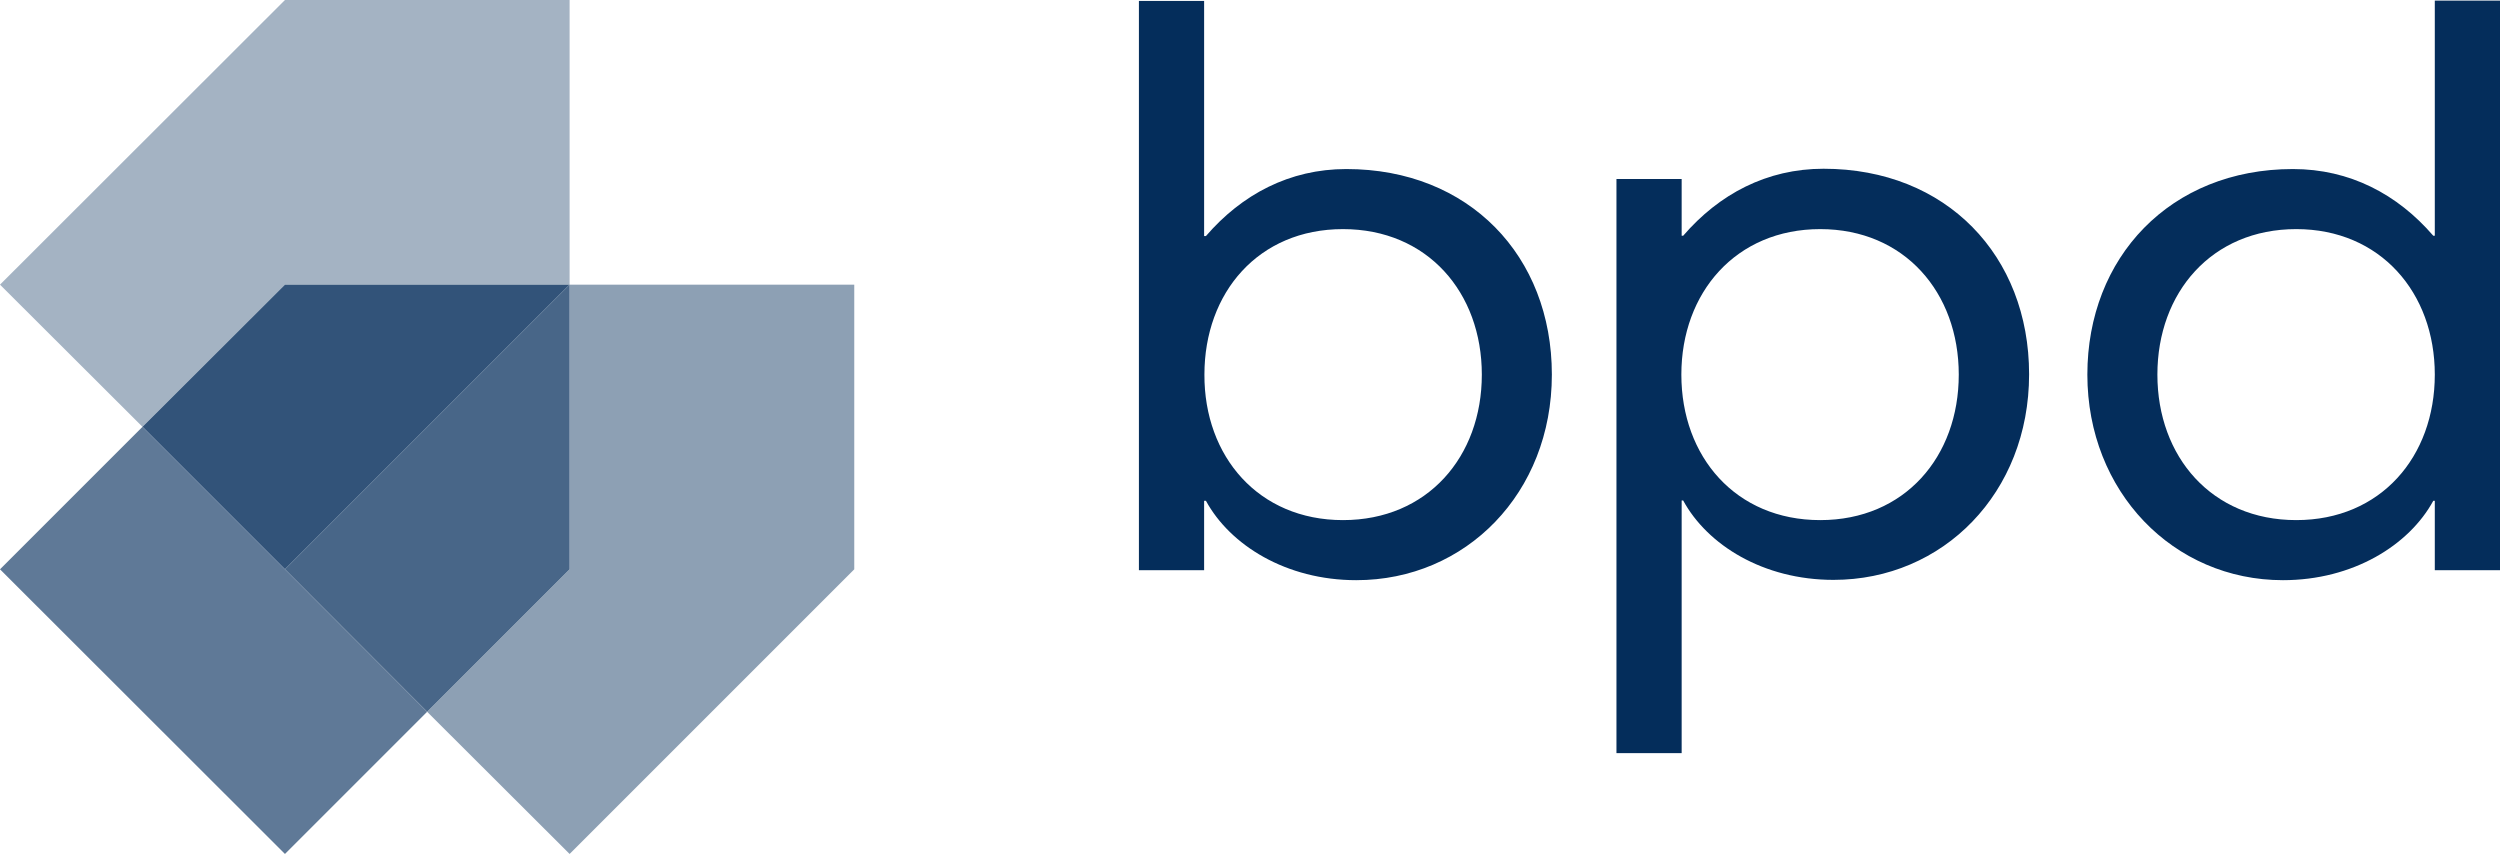
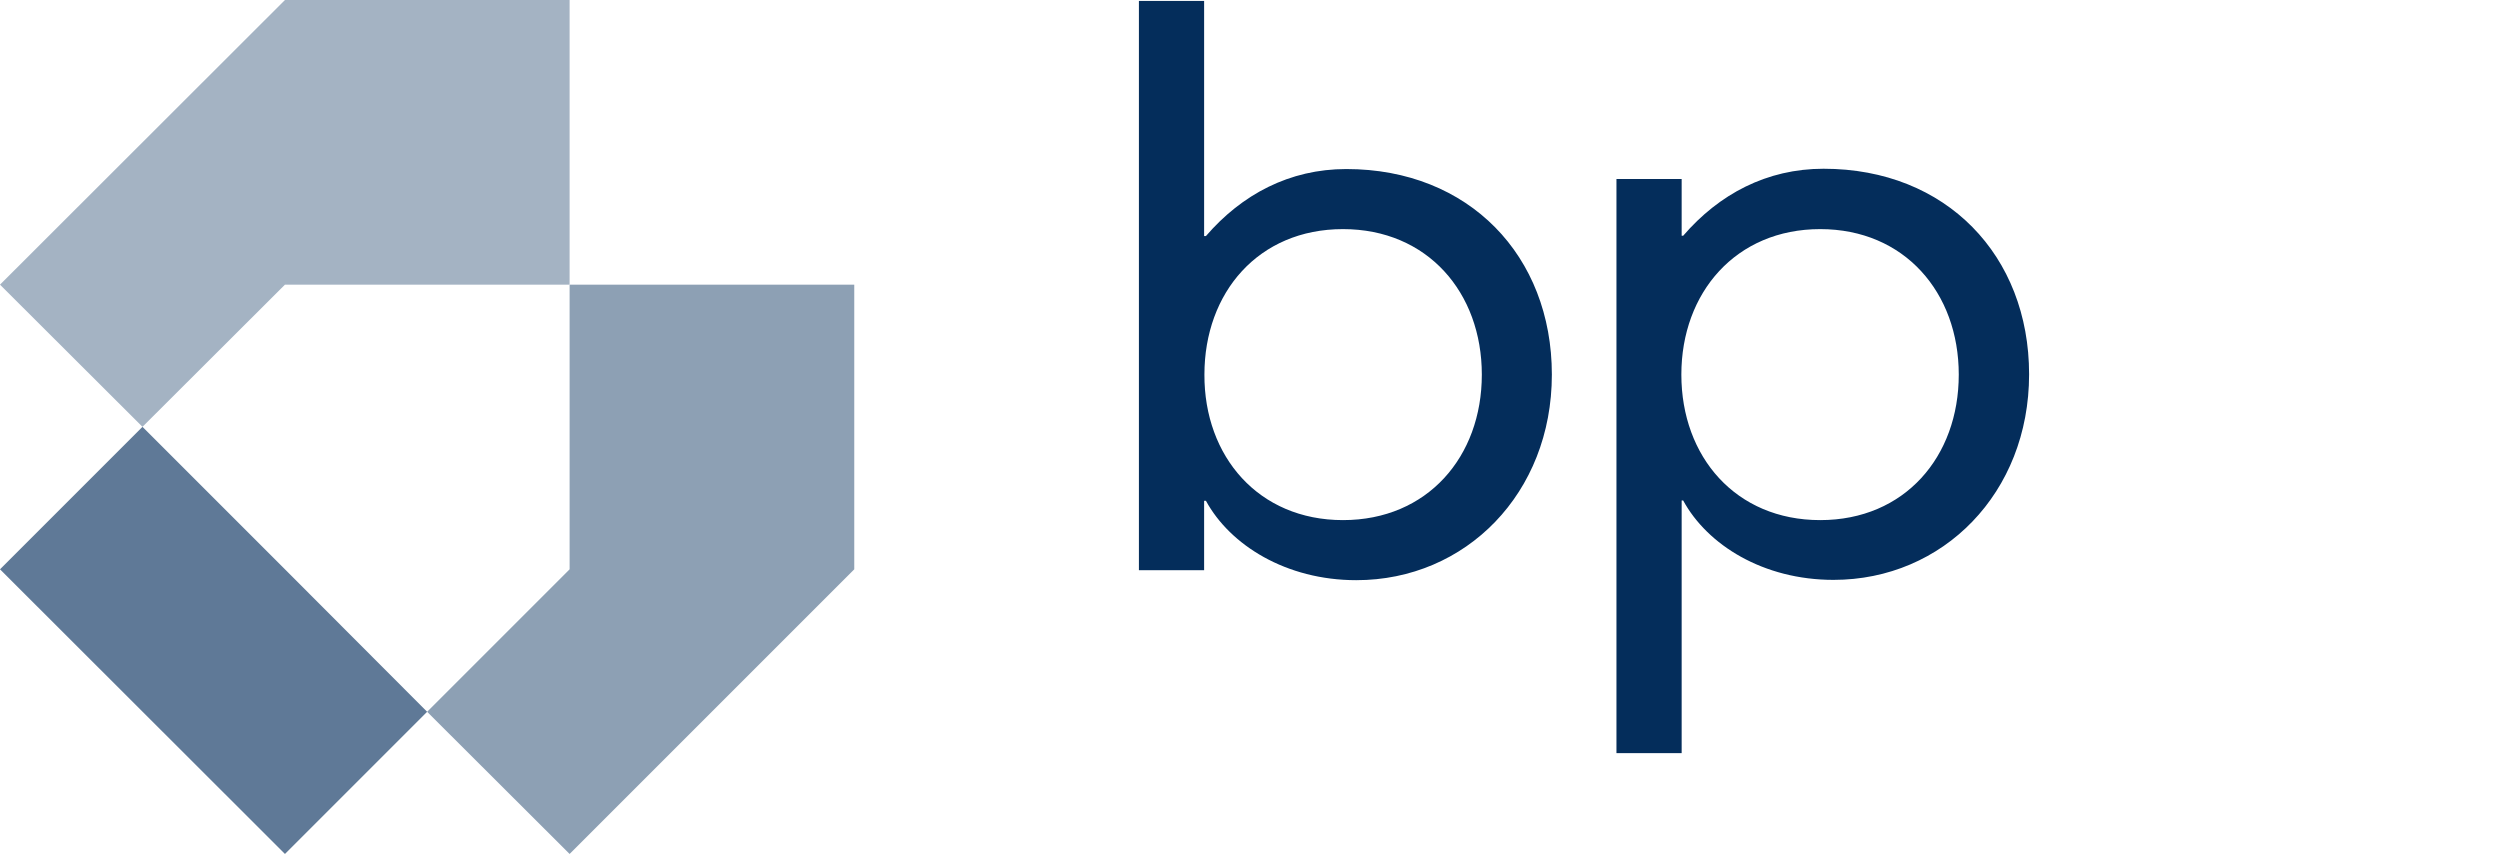
<svg xmlns="http://www.w3.org/2000/svg" id="Logo" viewBox="0 0 82.82 28.29">
  <defs>
    <style>
      .cls-1 {
        fill: #5f7997;
      }

      .cls-2 {
        fill: #042d5b;
      }

      .cls-3 {
        fill: #325379;
      }

      .cls-4 {
        fill: #a4b3c3;
      }

      .cls-5 {
        fill: #486688;
      }

      .cls-6 {
        fill: #8da0b4;
      }
    </style>
  </defs>
  <g>
    <polygon class="cls-4" points="18.87 0 18.87 9.43 9.44 9.43 4.72 14.14 0 9.43 9.44 0 18.87 0" />
    <polygon class="cls-6" points="28.3 9.43 28.3 18.86 18.87 28.29 14.15 23.58 18.87 18.86 18.87 9.43 28.3 9.43" />
-     <polygon class="cls-3" points="18.87 9.43 9.44 18.86 4.72 14.14 9.44 9.43 18.87 9.43" />
-     <polygon class="cls-5" points="18.87 9.43 18.87 18.86 14.15 23.58 9.44 18.86 18.87 9.43" />
    <polygon class="cls-1" points="14.15 23.58 9.44 28.29 0 18.86 4.72 14.14 9.44 18.86 14.15 23.58" />
  </g>
  <g>
    <path class="cls-2" d="M44.49,17.23c2.8,0,4.6-2.1,4.6-4.82s-1.8-4.82-4.6-4.82-4.59,2.1-4.59,4.82c-.01,2.71,1.79,4.82,4.59,4.82M37.73.03h2.16v7.79h.06c1.19-1.38,2.77-2.22,4.65-2.22,4.07,0,6.81,2.88,6.81,6.81s-2.85,6.81-6.48,6.81c-2.32,0-4.18-1.16-4.98-2.63h-.06v2.3h-2.16s0-18.86,0-18.86Z" />
    <path class="cls-2" d="M60.3,17.23c2.8,0,4.59-2.1,4.59-4.82s-1.8-4.82-4.59-4.82-4.6,2.1-4.6,4.82,1.8,4.82,4.6,4.82M53.55,5.93h2.16v1.88h.05c1.19-1.38,2.77-2.22,4.65-2.22,4.07,0,6.81,2.88,6.81,6.81s-2.85,6.81-6.48,6.81c-2.33,0-4.18-1.16-4.98-2.63h-.05v8.37h-2.16s0-19.02,0-19.02Z" />
-     <path class="cls-2" d="M76.07,7.59c-2.8,0-4.6,2.1-4.6,4.82s1.8,4.82,4.6,4.82,4.59-2.1,4.59-4.82c0-2.71-1.8-4.82-4.59-4.82M80.66,16.59h-.05c-.8,1.47-2.66,2.63-4.98,2.63-3.63,0-6.48-2.93-6.48-6.81s2.74-6.81,6.81-6.81c1.88,0,3.46.83,4.65,2.21h.05V.02h2.16v18.87h-2.16s0-2.3,0-2.3Z" />
  </g>
</svg>